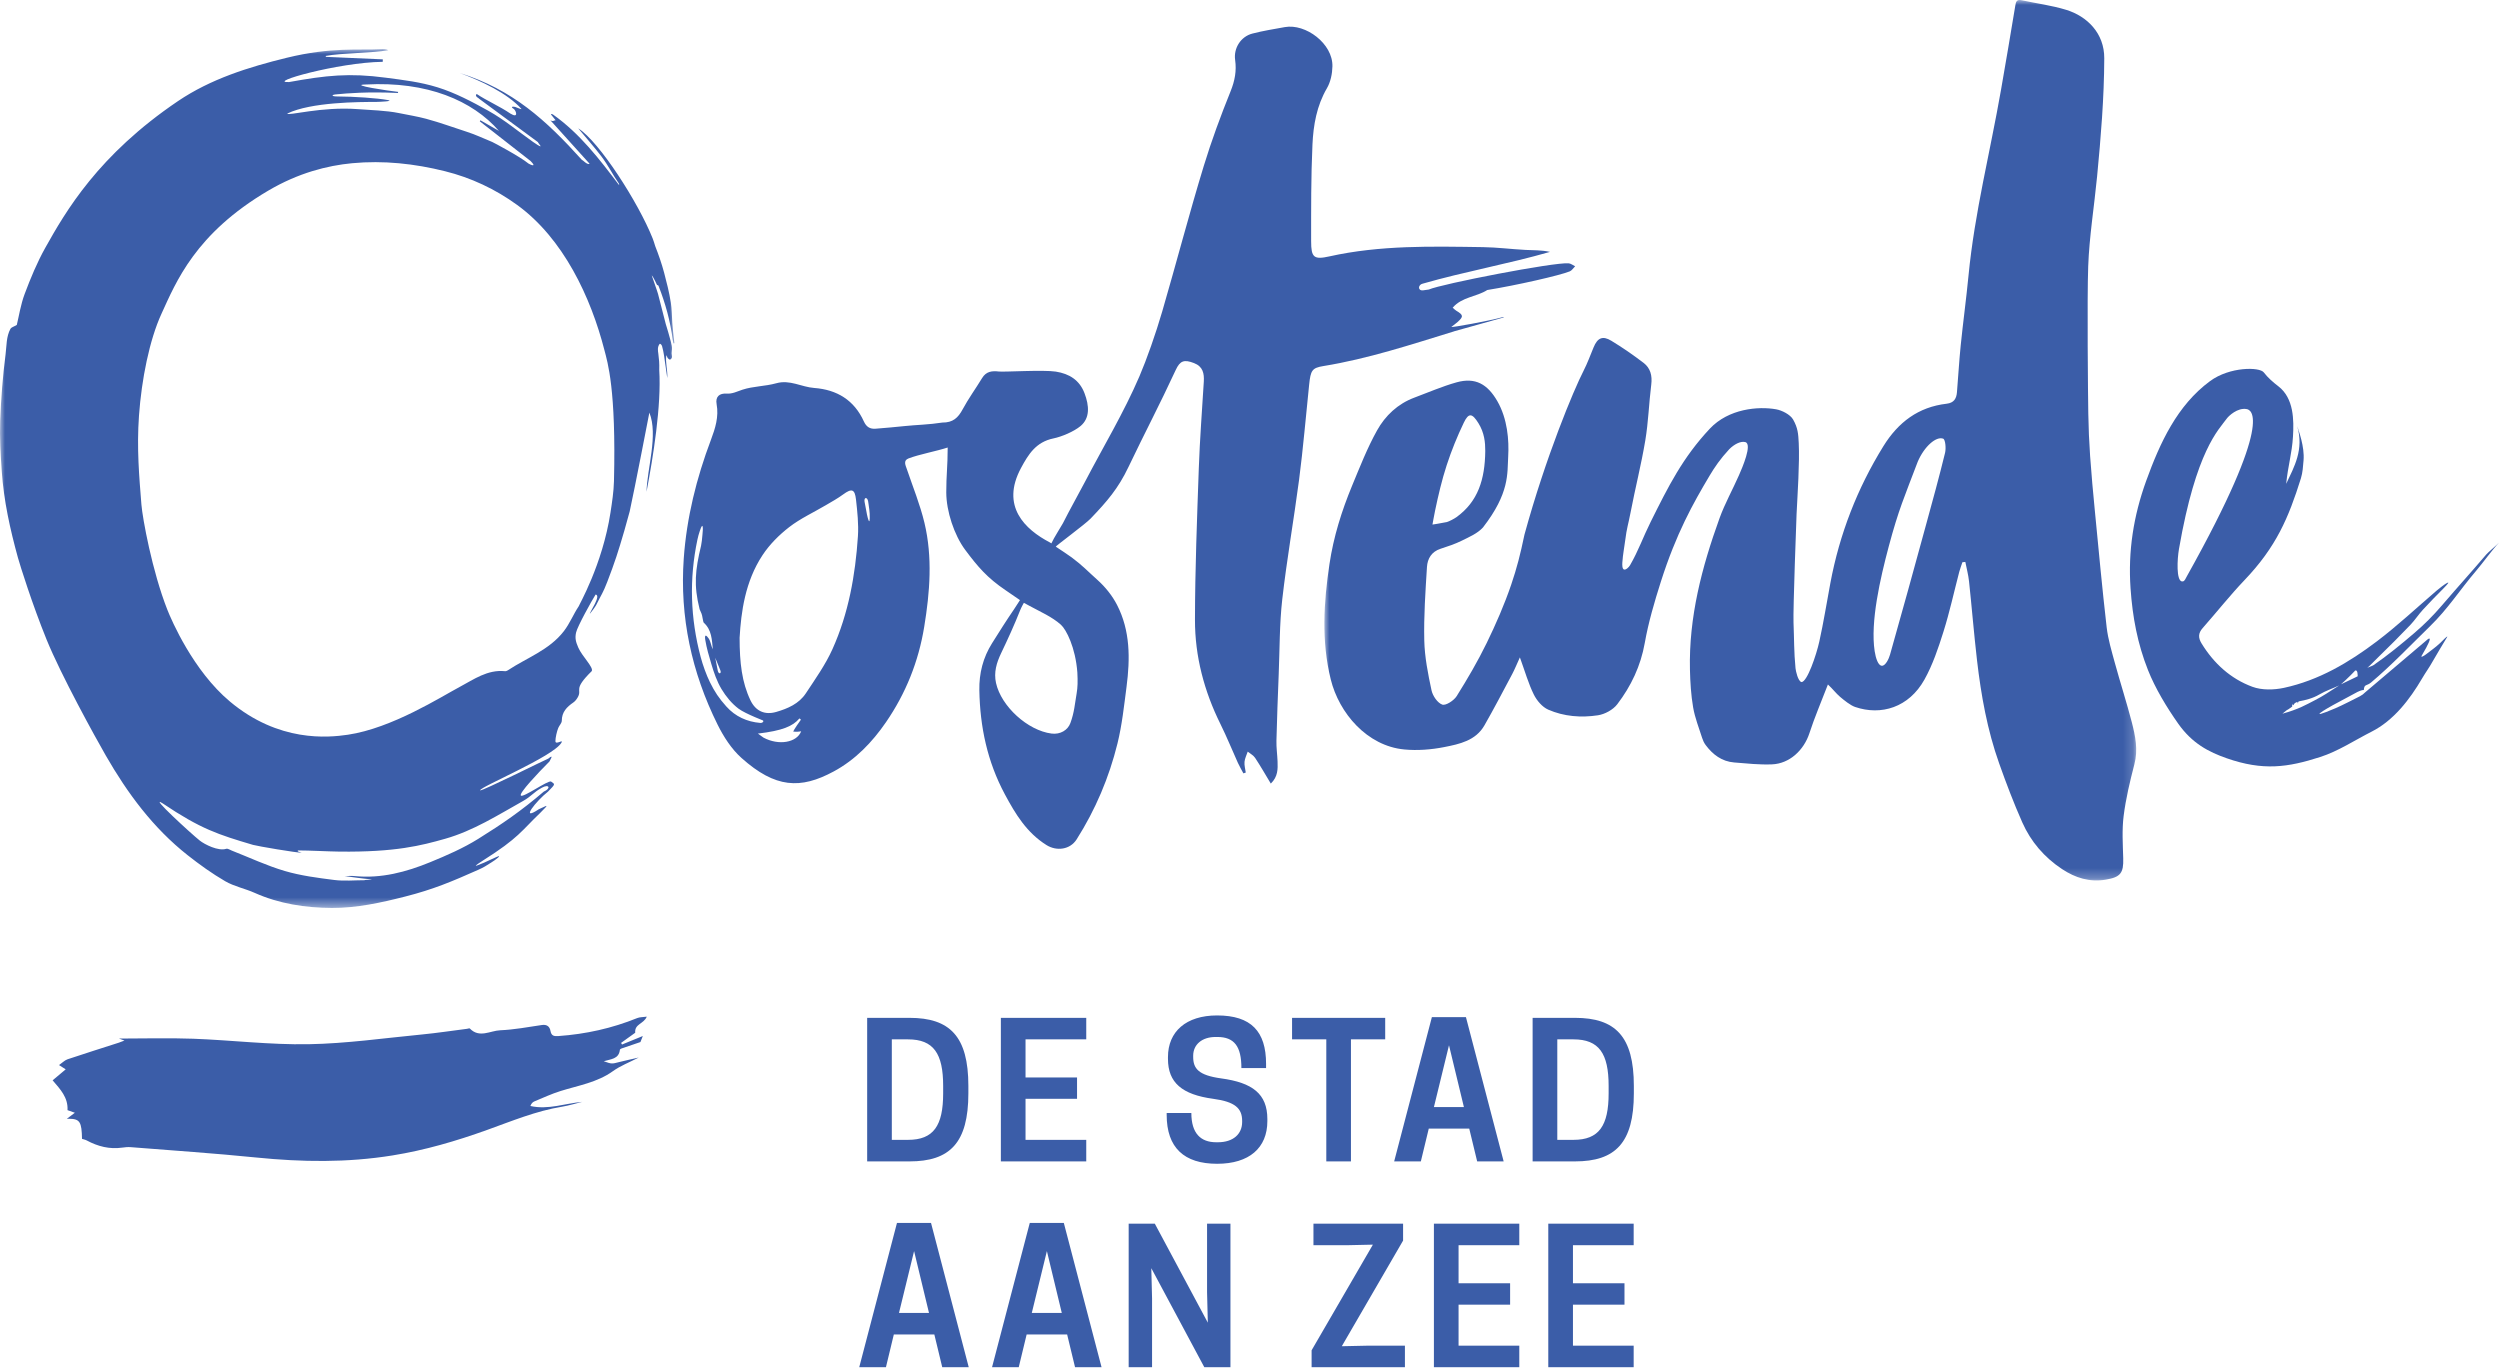
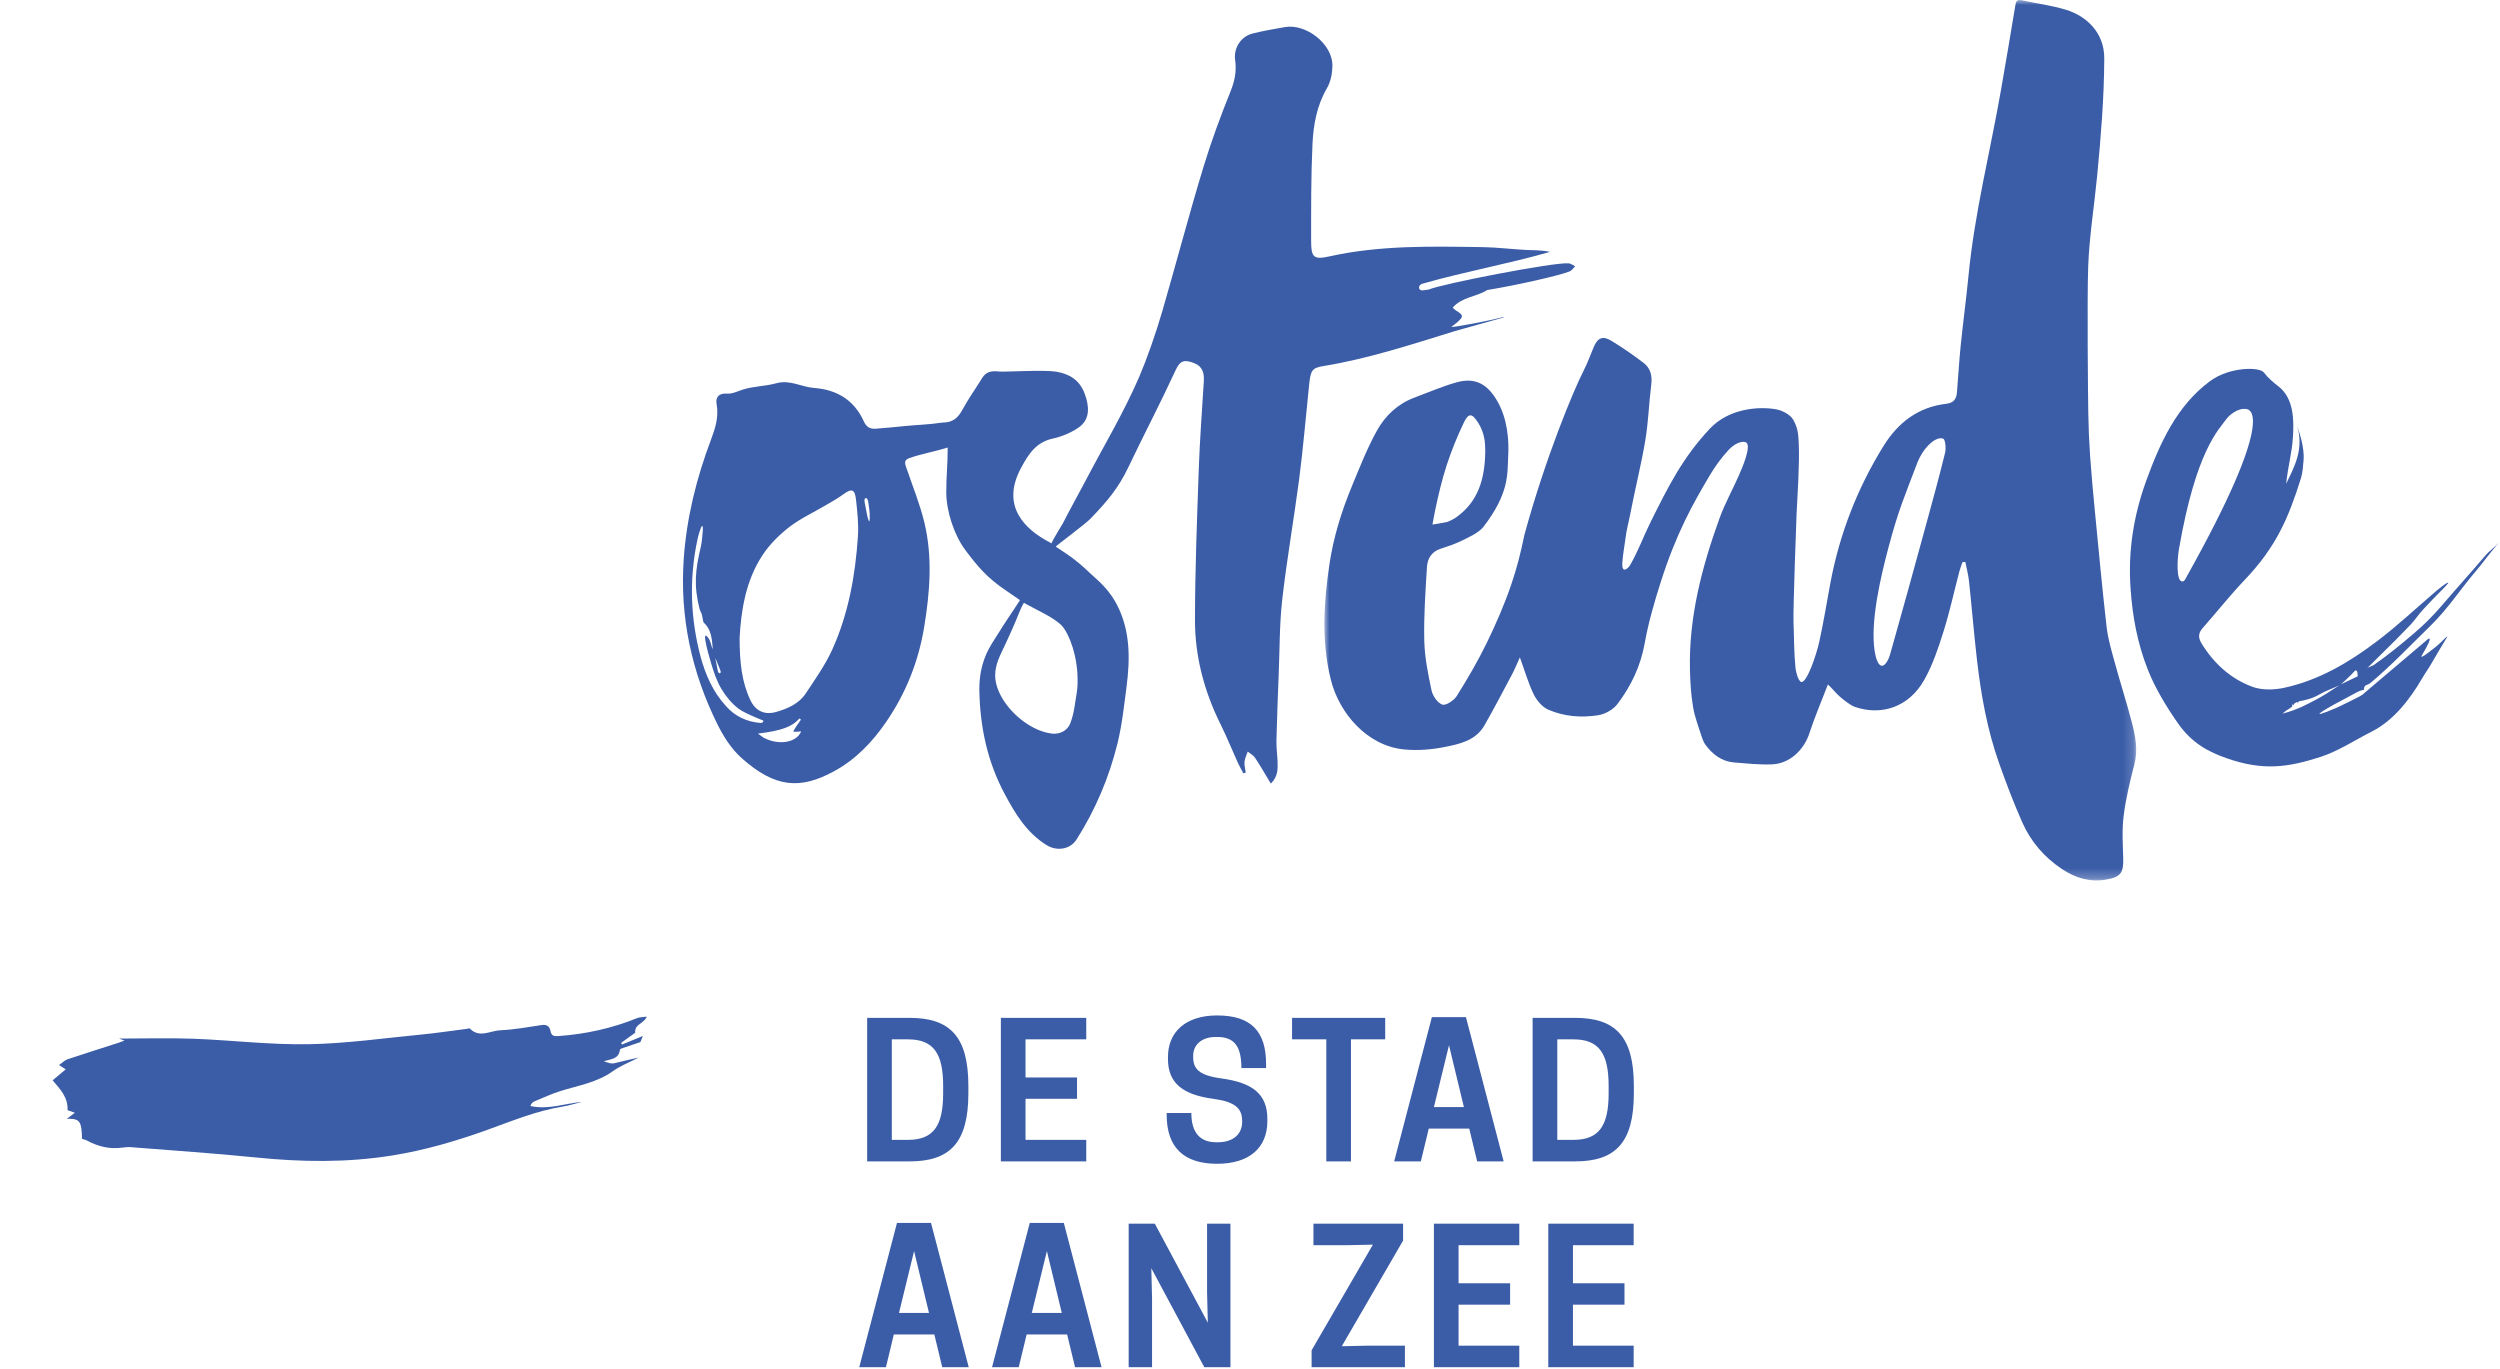
<svg xmlns="http://www.w3.org/2000/svg" xmlns:xlink="http://www.w3.org/1999/xlink" width="252px" height="138px" viewBox="0 0 252 138" version="1.1">
  <title>Group 17</title>
  <defs>
    <polygon id="path-1" points="0 0 81.832 0 81.832 88.749 0 88.749" />
-     <polygon id="path-3" points="0 0 67.982 0 67.982 86.567 0 86.567" />
  </defs>
  <g id="design" stroke="none" stroke-width="1" fill="none" fill-rule="evenodd">
    <g id="desktop-copy" transform="translate(-734, -343)">
      <g id="Group-17" transform="translate(734, 343)">
        <path d="M103.801,123.272 L99.998,137.816 L102.689,137.816 L103.486,134.512 L107.567,134.512 L108.365,137.816 L111.037,137.816 L107.233,123.272 L103.801,123.272 Z M105.527,126.109 L107.028,132.343 L104.005,132.343 L105.527,126.109 Z M90.415,123.272 L86.611,137.816 L89.302,137.816 L90.098,134.512 L94.181,134.512 L94.978,137.816 L97.649,137.816 L93.847,123.272 L90.415,123.272 Z M92.14,126.109 L93.643,132.343 L90.618,132.343 L92.14,126.109 Z M156.067,123.346 L156.067,137.816 L164.674,137.816 L164.674,135.645 L158.554,135.645 L158.554,131.508 L163.748,131.508 L163.748,129.356 L158.554,129.356 L158.554,125.516 L164.674,125.516 L164.674,123.346 L156.067,123.346 Z M144.538,123.346 L144.538,137.816 L153.145,137.816 L153.145,135.645 L147.024,135.645 L147.024,131.508 L152.219,131.508 L152.219,129.356 L147.024,129.356 L147.024,125.516 L153.145,125.516 L153.145,123.346 L144.538,123.346 Z M132.396,123.346 L132.396,125.516 L135.848,125.516 L138.388,125.46 L132.21,136.109 L132.21,137.816 L141.616,137.816 L141.616,135.645 L137.795,135.645 L135.253,135.7 L141.431,125.051 L141.431,123.346 L132.396,123.346 Z M121.672,123.346 L121.672,130.265 L121.749,133.326 L116.405,123.346 L113.77,123.346 L113.77,137.816 L116.128,137.816 L116.128,130.895 L116.052,127.834 L121.395,137.816 L124.029,137.816 L124.029,123.346 L121.672,123.346 Z" id="Fill-1" fill="#3B5DA8" />
        <g id="Group-16">
          <path d="M156.975,114.897 L156.975,104.768 L158.608,104.768 C161.186,104.768 162.15,106.197 162.15,109.462 L162.15,110.205 C162.15,113.469 161.186,114.897 158.608,114.897 L156.975,114.897 Z M164.692,110.205 L164.692,109.462 C164.692,104.453 162.819,102.599 158.757,102.599 L154.488,102.599 L154.488,117.069 L158.757,117.069 C162.819,117.069 164.692,115.213 164.692,110.205 L164.692,110.205 Z M146.059,105.362 L147.562,111.595 L144.538,111.595 L146.059,105.362 Z M144.334,102.524 L140.532,117.069 L143.221,117.069 L144.019,113.765 L148.1,113.765 L148.898,117.069 L151.568,117.069 L147.766,102.524 L144.334,102.524 Z M136.176,104.768 L139.628,104.768 L139.628,102.599 L130.24,102.599 L130.24,104.768 L133.691,104.768 L133.691,117.069 L136.176,117.069 L136.176,104.768 Z M122.296,110.761 C124.503,111.057 125.208,111.725 125.208,112.988 L125.208,113.098 C125.208,114.304 124.316,115.14 122.76,115.14 L122.592,115.14 C121.033,115.14 120.088,114.248 120.088,112.189 L117.601,112.189 L117.601,112.375 C117.601,115.696 119.364,117.309 122.685,117.309 C125.913,117.309 127.75,115.713 127.75,113.005 L127.75,112.802 C127.75,110.261 126.247,109.128 123.092,108.702 C120.812,108.387 120.273,107.719 120.273,106.531 L120.273,106.42 C120.273,105.288 121.163,104.527 122.536,104.527 L122.704,104.527 C124.429,104.527 125.133,105.492 125.133,107.661 L127.62,107.661 L127.62,107.236 C127.62,103.97 126.117,102.356 122.685,102.356 C119.549,102.356 117.731,103.989 117.731,106.55 L117.731,106.735 C117.731,109.128 119.142,110.335 122.296,110.761 L122.296,110.761 Z M100.887,102.599 L100.887,117.069 L109.494,117.069 L109.494,114.897 L103.374,114.897 L103.374,110.761 L108.566,110.761 L108.566,108.609 L103.374,108.609 L103.374,104.768 L109.494,104.768 L109.494,102.599 L100.887,102.599 Z M89.895,114.897 L89.895,104.768 L91.527,104.768 C94.107,104.768 95.07,106.197 95.07,109.462 L95.07,110.205 C95.07,113.469 94.107,114.897 91.527,114.897 L89.895,114.897 Z M97.612,110.205 L97.612,109.462 C97.612,104.453 95.738,102.599 91.676,102.599 L87.41,102.599 L87.41,117.069 L91.676,117.069 C95.738,117.069 97.612,115.213 97.612,110.205 L97.612,110.205 Z" id="Fill-2" fill="#3B5DA8" />
          <g id="Group-6" transform="translate(133.497, 0)">
            <mask id="mask-2" fill="white">
              <use xlink:href="#path-1" />
            </mask>
            <g id="Clip-5" />
            <path d="M62.565,45.649 C61.969,48.09 61.303,50.511 60.638,52.935 C59.446,57.291 58.253,61.647 57.017,65.992 C56.899,66.408 56.57,67.109 56.204,67.109 C55.824,67.109 55.581,66.353 55.47,65.646 C55.016,62.7 56.034,58.288 56.891,55.074 C57.89,51.34 58.457,50.114 59.809,46.545 C60.474,44.985 61.679,43.951 62.376,44.219 C62.598,44.303 62.678,45.191 62.565,45.649 M11.158,51.478 C11.483,49.929 11.844,48.378 12.335,46.875 C12.81,45.418 13.393,43.984 14.057,42.601 C14.552,41.57 14.905,41.66 15.524,42.649 C16.131,43.621 16.221,44.593 16.217,45.462 C16.187,48.308 15.495,50.559 13.309,52.133 C13.089,52.289 12.602,52.547 12.352,52.622 C11.68,52.763 10.895,52.876 10.895,52.876 C10.895,52.876 11.074,51.867 11.158,51.478 M79.68,66.821 C79.356,65.631 78.993,64.435 78.853,63.219 C78.403,59.31 78.042,55.391 77.662,51.472 C77.484,49.639 77.314,47.803 77.186,45.966 C77.087,44.542 77.026,43.113 77.003,41.686 C76.974,40.023 76.875,30.136 76.993,26.865 C77.104,23.83 77.599,20.811 77.891,17.78 C78.271,13.821 78.599,9.866 78.613,5.877 C78.624,3.335 76.869,1.637 74.78,0.993 C73.317,0.544 71.778,0.346 70.275,0.023 C69.774,-0.084 69.708,0.189 69.641,0.59 C69.177,3.413 68.697,6.234 68.206,9.052 C67.118,15.295 65.54,21.451 64.929,27.778 C64.702,30.121 64.383,32.457 64.144,34.8 C63.984,36.375 63.896,37.957 63.764,39.536 C63.713,40.176 63.465,40.609 62.724,40.695 C59.87,41.026 57.842,42.563 56.347,44.979 C53.708,49.247 51.933,53.833 51.007,58.756 C50.637,60.727 50.324,62.711 49.89,64.668 C49.586,66.045 48.662,68.753 48.091,68.755 C47.734,68.652 47.518,67.634 47.491,67.361 C47.329,65.713 47.358,64.401 47.289,62.749 C47.235,61.479 47.589,51.995 47.598,51.804 C47.694,49.799 47.915,46.652 47.816,44.658 C47.77,43.732 47.73,43.136 47.245,42.282 C46.953,41.778 46.111,41.36 45.543,41.259 C43.727,40.932 40.742,41.199 38.857,43.207 C36.117,46.127 34.675,49.02 32.887,52.612 C32.129,54.134 31.663,55.502 30.81,56.976 C30.697,57.171 30.403,57.463 30.208,57.409 C30.013,57.356 30.019,56.923 30.036,56.686 C30.105,55.761 30.204,55.406 30.321,54.486 C30.485,53.185 30.619,52.933 30.867,51.646 C31.331,49.224 31.942,46.828 32.349,44.396 C32.66,42.536 32.716,40.634 32.95,38.761 C33.063,37.867 32.866,37.105 32.179,36.58 C31.136,35.783 30.049,35.031 28.928,34.351 C28.042,33.811 27.531,34.055 27.133,35.023 C26.809,35.808 26.516,36.61 26.131,37.365 C25.126,39.322 22.315,46.052 20.17,53.886 C19.748,55.901 19.41,57.234 18.83,58.941 C18.144,60.95 17.29,62.913 16.358,64.823 C15.463,66.66 14.422,68.436 13.335,70.171 C13.055,70.617 12.237,71.148 11.884,71.024 C11.401,70.854 10.918,70.138 10.799,69.578 C10.446,67.927 10.108,66.238 10.07,64.558 C10.014,62.09 10.188,59.617 10.341,57.152 C10.392,56.315 10.801,55.61 11.71,55.316 C12.442,55.08 13.182,54.833 13.87,54.491 C14.617,54.119 15.426,53.779 15.988,53.166 C18.686,49.685 18.429,47.735 18.528,46.046 C18.627,44.356 18.455,42.21 17.434,40.436 C16.448,38.724 15.222,38.008 13.32,38.541 C11.874,38.946 10.484,39.555 9.073,40.08 C7.398,40.703 6.139,41.897 5.309,43.388 C4.319,45.164 3.573,47.082 2.791,48.966 C1.741,51.505 0.926,54.102 0.515,56.848 C-0.069,60.746 -0.314,64.598 0.641,68.475 C1.481,71.893 4.314,75.195 8.055,75.546 C9.38,75.673 10.77,75.564 12.081,75.306 C13.616,75.004 15.253,74.66 16.135,73.115 C17.107,71.412 18.016,69.672 18.937,67.94 C19.185,67.472 19.382,66.979 19.708,66.265 C20.231,67.707 20.568,68.908 21.11,70.006 C21.412,70.615 21.964,71.269 22.565,71.532 C24.146,72.225 25.882,72.359 27.574,72.101 C28.273,71.994 29.098,71.546 29.522,70.99 C30.915,69.164 31.883,67.136 32.295,64.814 C32.664,62.734 33.267,60.685 33.907,58.668 C35.464,53.769 37.173,50.731 38.832,47.945 C39.356,47.068 39.892,46.277 40.813,45.279 C41.304,44.79 41.945,44.442 42.423,44.561 C43.17,44.746 42.115,47.166 41.789,47.908 C41.151,49.36 40.368,50.756 39.829,52.244 C38.048,57.175 36.726,62.214 36.85,67.52 C36.881,68.786 36.957,70.064 37.171,71.309 C37.351,72.353 37.753,73.36 38.076,74.378 C38.156,74.63 38.273,74.886 38.43,75.096 C39.151,76.064 40.066,76.757 41.308,76.857 C42.578,76.958 43.855,77.099 45.121,77.048 C46.897,76.975 48.335,75.615 48.893,73.904 C49.413,72.304 50.083,70.751 50.757,68.994 C51.278,69.483 51.571,69.89 51.972,70.232 C52.38,70.581 53.024,71.101 53.499,71.263 C56.118,72.157 58.917,71.314 60.485,68.505 C61.322,67.006 61.883,65.331 62.401,63.683 C63.027,61.697 63.47,59.653 63.997,57.637 C64.085,57.31 64.207,56.993 64.314,56.672 C64.412,56.663 64.511,56.655 64.609,56.644 C64.736,57.295 64.91,57.938 64.981,58.595 C65.264,61.244 65.479,63.903 65.785,66.548 C66.196,70.088 66.822,73.591 68.021,76.96 C68.732,78.961 69.488,80.953 70.347,82.893 C71.209,84.837 72.568,86.421 74.36,87.605 C75.697,88.489 77.129,88.942 78.756,88.67 C80.249,88.42 80.568,88.015 80.524,86.512 C80.484,85.09 80.389,83.65 80.566,82.248 C80.788,80.495 81.201,78.757 81.649,77.04 C82.033,75.577 81.747,74.189 81.39,72.81 C80.87,70.801 80.228,68.824 79.68,66.821" id="Fill-4" fill="#3B5DA8" mask="url(#mask-2)" />
          </g>
          <path d="M106.942,62.976 C107.474,63.453 108.41,65.258 108.597,67.785 C108.645,68.692 108.63,69.288 108.525,69.897 C108.343,70.938 108.296,71.801 107.893,72.891 C107.629,73.6 106.882,74.054 106.002,73.944 C103.6,73.642 100.922,71.205 100.399,68.85 C100.158,67.771 100.456,66.803 100.916,65.835 C101.596,64.412 102.255,62.974 102.834,61.507 C102.943,61.232 103.206,60.764 103.206,60.764 C103.206,60.764 103.552,60.95 103.775,61.072 C104.858,61.666 106.042,62.168 106.942,62.976 M87.384,51.825 C87.305,51.42 87.08,50.203 87.151,50.608 C87.059,50.083 87.431,50.074 87.51,50.547 C87.443,50.142 87.649,51.361 87.664,51.771 C87.72,53.311 87.441,52.107 87.382,51.825 M86.479,54.053 C86.219,57.974 85.533,61.832 83.912,65.434 C83.205,67.005 82.183,68.442 81.229,69.887 C80.535,70.938 79.407,71.427 78.238,71.765 C77.094,72.095 76.17,71.688 75.644,70.586 C74.777,68.766 74.556,66.811 74.552,64.29 C74.703,61.698 75.104,58.616 76.869,55.95 C77.575,54.878 78.54,53.916 79.559,53.127 C80.68,52.262 82.002,51.657 83.23,50.931 C83.828,50.58 84.441,50.242 84.998,49.833 C85.848,49.212 86.165,49.289 86.284,50.35 C86.421,51.578 86.559,52.827 86.479,54.053 M76.395,73.946 C78.868,73.653 79.907,73.206 80.566,72.435 C80.61,72.385 80.677,72.509 80.732,72.546 C80.558,72.794 80.025,73.52 79.961,73.755 C80.176,73.758 80.199,73.76 80.415,73.756 C80.528,73.753 80.638,73.73 80.759,73.714 C80.318,74.862 78.486,75.172 76.96,74.352 M76.628,72.87 C75.301,72.756 74.124,72.232 73.21,71.209 C72.469,70.38 72.046,69.75 71.556,68.757 C71.197,68.027 70.843,67.04 70.628,66.228 C69.583,62.306 69.461,58.362 70.301,54.39 C70.362,54.095 70.444,53.805 70.54,53.521 C70.673,53.122 70.887,52.6 70.839,53.547 C70.864,53.06 70.782,54.533 70.668,55.005 C70.076,57.478 69.915,58.986 70.522,61.414 C70.522,61.41 70.712,61.849 70.71,61.845 C70.792,61.987 70.862,62.699 70.941,62.768 C71.752,63.499 71.752,64.49 71.855,65.453 C71.68,65.126 71.642,64.662 71.433,64.355 C71.218,64.036 70.988,63.875 71.092,64.509 C71.227,65.327 71.466,66.135 71.697,66.914 C71.957,67.792 72.264,68.686 72.73,69.463 C73.175,70.206 73.767,70.926 74.455,71.442 C75.14,71.959 77.323,72.781 76.861,72.599 C77.058,72.677 76.878,72.897 76.628,72.87 M72.595,67.525 C72.774,67.899 72.44,68.037 72.35,67.592 C72.438,68.021 72.18,66.73 72.094,66.299 C72.262,66.708 72.428,67.116 72.595,67.525 M146.6,33.407 C146.594,33.403 146.59,33.398 146.584,33.392 C148.248,32.926 149.913,32.46 151.578,31.996 L151.538,31.95 C150.028,32.372 146.346,33.021 146.29,32.96 C146.5,32.794 146.72,32.637 146.921,32.46 C147.545,31.908 147.509,31.746 146.781,31.312 C146.663,31.241 146.567,31.133 146.43,31.014 C147.371,29.918 148.838,29.929 149.915,29.234 C152.873,28.757 157.241,27.762 158.234,27.353 C158.448,27.265 158.595,27.013 158.774,26.839 C158.555,26.736 158.343,26.561 158.117,26.541 C156.639,26.417 145.33,28.612 144.022,29.185 C143.829,29.211 143.636,29.24 143.441,29.267 C142.879,29.324 142.939,28.69 143.405,28.593 C147.684,27.365 151.964,26.62 156.242,25.39 C155.373,25.199 154.565,25.233 153.763,25.191 C152.339,25.117 150.916,24.932 149.491,24.911 C144.312,24.834 139.127,24.704 134.014,25.842 C132.441,26.194 132.162,25.965 132.162,24.319 C132.162,21.07 132.147,17.816 132.296,14.573 C132.387,12.61 132.72,10.664 133.755,8.893 C134.123,8.263 134.293,7.436 134.308,6.693 C134.36,4.39 131.6,2.356 129.511,2.732 C128.419,2.931 127.315,3.105 126.24,3.384 C125.073,3.684 124.332,4.856 124.502,6.048 C124.657,7.148 124.471,8.141 124.047,9.191 C123.05,11.663 122.122,14.172 121.343,16.72 C119.896,21.452 118.541,26.633 117.155,31.385 C116.492,33.659 115.591,36.216 114.856,37.931 C113.286,41.588 111.219,45.015 109.378,48.544 C108.643,49.949 107.854,51.326 107.142,52.743 C107.022,52.984 106.208,54.244 105.979,54.773 C105.929,54.731 105.876,54.703 105.821,54.674 C103.326,53.37 100.842,51.036 102.918,47.175 C103.663,45.79 104.426,44.552 106.195,44.19 C106.997,44.027 108.252,43.506 108.924,42.941 C109.886,42.129 109.795,40.891 109.319,39.639 C108.817,38.319 107.801,37.675 106.426,37.458 C105.185,37.263 101.205,37.509 100.693,37.45 C99.982,37.366 99.406,37.435 98.995,38.111 C98.355,39.167 97.62,40.17 97.038,41.254 C96.577,42.114 96.056,42.604 94.996,42.593 C93.652,42.805 92.29,42.832 91.251,42.942 C90.254,43.049 89.253,43.133 88.255,43.214 C87.691,43.26 87.323,43.023 87.078,42.482 C86.106,40.334 84.366,39.276 82.065,39.106 C80.787,39.012 79.622,38.246 78.251,38.632 C77.138,38.945 75.925,38.924 74.833,39.283 C74.292,39.463 73.83,39.715 73.219,39.677 C72.545,39.633 72.09,39.963 72.236,40.746 C72.467,42.016 72.098,43.181 71.659,44.344 C70.202,48.204 69.214,52.182 68.922,56.297 C68.506,62.181 69.717,67.773 72.331,73.038 C72.94,74.264 73.737,75.506 74.745,76.405 C78.15,79.449 80.686,79.574 84.04,77.761 C86.226,76.581 87.913,74.826 89.311,72.792 C91.312,69.878 92.588,66.685 93.161,63.182 C93.734,59.68 94.013,56.177 93.184,52.699 C92.746,50.864 92.024,49.098 91.417,47.306 C91.278,46.896 91.024,46.424 91.578,46.21 C92.639,45.801 94.373,45.486 95.527,45.11 C95.527,46.98 95.38,47.946 95.384,49.638 C95.388,51.527 96.18,53.937 97.292,55.427 C98.588,57.163 99.515,58.245 101.377,59.506 C101.837,59.817 102.813,60.491 102.813,60.491 C102.813,60.491 102.423,61.11 102.209,61.423 C101.445,62.54 100.722,63.686 100.002,64.834 C99.092,66.282 98.688,67.859 98.718,69.578 C98.785,73.271 99.522,76.766 101.285,80.059 C102.36,82.066 103.496,83.937 105.486,85.183 C106.508,85.822 107.862,85.652 108.525,84.608 C110.427,81.613 111.796,78.372 112.642,74.941 C113.101,73.075 113.305,71.142 113.555,69.23 C113.922,66.406 113.941,63.583 112.598,60.976 C112.119,60.044 111.416,59.168 110.635,58.467 C109.602,57.545 109.149,57.027 108.034,56.194 C107.709,55.952 106.915,55.43 106.422,55.102 C106.371,55.068 109.409,52.824 109.928,52.279 C111.598,50.536 112.713,49.249 113.752,47.068 C115.381,43.651 116.922,40.737 118.511,37.299 C118.952,36.342 119.37,36.22 120.354,36.598 C121.257,36.944 121.393,37.641 121.343,38.47 C121.167,41.367 120.944,44.26 120.841,47.159 C120.661,52.264 120.461,57.371 120.453,62.477 C120.447,66.156 121.379,69.671 123.022,72.987 C123.656,74.268 124.191,75.596 124.781,76.898 C124.945,77.259 125.151,77.605 125.336,77.956 C125.417,77.929 125.495,77.901 125.573,77.872 C125.525,77.513 125.415,77.148 125.447,76.795 C125.48,76.445 125.657,76.107 125.77,75.764 C126.022,75.97 126.341,76.13 126.513,76.39 C127.059,77.215 127.55,78.078 128.098,78.985 C128.824,78.285 128.806,77.513 128.778,76.745 C128.751,76.052 128.648,75.357 128.665,74.664 C128.719,72.427 128.806,70.191 128.894,67.955 C128.996,65.441 128.969,62.911 129.251,60.419 C129.712,56.387 130.418,52.384 130.947,48.359 C131.346,45.33 131.644,41.804 131.963,38.766 C132.112,37.343 132.25,37.085 133.392,36.9 C137.906,36.165 142.234,34.734 146.588,33.396 C146.588,33.396 146.602,33.407 146.6,33.407" id="Fill-7" fill="#3B5DA8" />
          <path d="M65.195,102.479 C64.796,102.535 64.494,102.518 64.24,102.619 C61.693,103.652 59.047,104.238 56.305,104.433 C55.845,104.466 55.581,104.427 55.488,103.917 C55.406,103.469 55.127,103.245 54.615,103.322 C53.221,103.528 51.823,103.793 50.421,103.851 C49.411,103.893 48.317,104.674 47.356,103.671 C47.318,103.631 47.175,103.692 47.079,103.704 C45.561,103.896 44.046,104.129 42.522,104.277 C38.714,104.643 34.908,105.193 31.092,105.258 C27.227,105.325 23.356,104.849 19.483,104.704 C17.002,104.613 14.516,104.687 11.997,104.687 C12.15,104.743 12.279,104.79 12.547,104.888 C12.266,104.995 12.121,105.056 11.974,105.103 C10.251,105.659 8.523,106.2 6.808,106.776 C6.516,106.876 6.277,107.132 5.949,107.359 C6.254,107.554 6.399,107.647 6.623,107.79 C6.122,108.211 5.681,108.579 5.305,108.896 C6.086,109.813 6.871,110.621 6.806,111.904 C6.98,111.965 7.209,112.045 7.545,112.164 C7.217,112.412 7.001,112.576 6.739,112.773 C6.821,112.771 6.898,112.771 6.972,112.771 C8.066,112.781 8.233,113.113 8.267,114.797 C8.425,114.849 8.595,114.878 8.741,114.956 C9.864,115.561 11.042,115.863 12.323,115.68 C12.606,115.638 12.898,115.611 13.181,115.634 C17.399,115.97 21.624,116.253 25.831,116.677 C30.424,117.141 34.986,117.208 39.562,116.468 C42.839,115.941 45.99,115.015 49.1,113.898 C51.59,113.004 54.038,111.982 56.674,111.553 C57.354,111.44 58.016,111.232 58.687,111.068 C56.949,111.219 55.276,111.891 53.461,111.484 C53.557,111.234 53.693,111.092 53.859,111.024 C54.733,110.661 55.597,110.258 56.498,109.977 C58.303,109.41 60.193,109.118 61.792,107.966 C62.535,107.431 63.421,107.097 64.383,106.599 C63.627,106.774 63.024,106.901 62.428,107.053 C61.666,107.25 61.67,107.26 60.86,106.973 C61.559,106.753 62.386,106.767 62.485,105.816 C62.489,105.766 62.584,105.709 62.647,105.688 C63.266,105.472 63.889,105.266 64.555,105.039 C64.593,104.943 64.668,104.756 64.796,104.431 C64.03,104.744 63.364,105.016 62.699,105.287 C62.668,105.231 62.638,105.176 62.605,105.123 C63.121,104.754 63.635,104.383 64.03,104.101 C63.946,103.203 64.893,103.222 65.195,102.479" id="Fill-9" fill="#3B5DA8" />
          <g id="Group-13" transform="translate(0, 4.953)">
            <mask id="mask-4" fill="white">
              <use xlink:href="#path-3" />
            </mask>
            <g id="Clip-12" />
            <path d="M61.888,43.547 C61.861,44.607 61.697,45.671 61.537,46.714 C60.725,52.002 58.307,56.127 58.342,56.148 C57.776,56.994 57.45,57.874 56.829,58.678 C55.366,60.575 53.101,61.348 51.188,62.616 C51.107,62.668 50.997,62.712 50.905,62.702 C49.131,62.525 47.767,63.529 46.325,64.295 C44.446,65.294 39.513,68.449 35.067,69.108 C33.06,69.404 28.104,69.887 23.175,65.76 C19.467,62.654 17.278,57.548 16.871,56.515 C15.334,52.619 14.362,47.268 14.253,45.892 C14.033,43.106 13.774,40.251 14.01,36.941 C14.272,33.284 15.059,29.331 16.277,26.673 C17.746,23.472 19.673,18.604 27.037,14.265 C30.071,12.477 32.986,11.738 35.488,11.5 C38.658,11.2 41.784,11.54 44.855,12.306 C47.488,12.961 49.923,14.106 52.125,15.703 C56.781,19.078 59.558,25 60.931,30.36 C61.241,31.562 62.117,34.285 61.888,43.547 M52.738,75.78 C53.569,75.314 53.787,74.9 54.625,74.447 C55.368,74.039 55.563,74.52 54.809,74.844 C52.494,76.817 50.678,78.062 48.212,79.6 C46.696,80.545 45.027,81.273 43.367,81.954 C40.942,82.949 38.429,83.62 35.755,83.356 C35.425,83.324 35.088,83.352 34.754,83.358 C35.444,83.45 36.54,83.612 37.464,83.689 C37.466,83.738 36.754,83.723 36.754,83.773 C35.736,83.773 34.705,83.876 33.704,83.75 C32.029,83.538 30.331,83.32 28.717,82.846 C26.892,82.31 25.15,81.487 23.372,80.79 C23.183,80.717 22.958,80.557 22.805,80.606 C22.005,80.87 20.626,80.163 20.139,79.779 C19.258,79.082 14.958,75.121 16.377,76.015 C20.248,78.622 22.003,79.172 25.505,80.211 C25.925,80.335 29.947,81.021 30.402,80.996 C30.272,80.954 30.144,80.912 30.014,80.868 C30.018,80.835 30.02,80.803 30.024,80.77 C31.15,80.77 33.079,80.875 34.204,80.889 C39.878,80.956 42.458,80.278 44.876,79.594 C47.702,78.794 50.193,77.207 52.738,75.78 M37.905,5.322 C38.324,5.312 39.725,5.253 39.108,5.136 C38.045,4.936 35.684,4.775 33.958,4.768 C33.414,4.766 33.337,4.596 33.952,4.554 C34.941,4.456 37.073,4.273 40.111,4.42 C40.119,4.382 40.126,4.346 40.134,4.309 C39.265,4.222 35.067,3.595 36.857,3.565 C43.071,3.225 47.639,5.192 50.294,8.243 C49.597,7.842 49.011,7.506 48.424,7.17 C48.403,7.206 48.384,7.243 48.365,7.279 C50.072,8.612 51.778,9.945 53.483,11.278 C54.184,11.992 53.42,11.622 53.271,11.532 C52.397,10.816 49.742,9.408 49.61,9.355 C48.552,8.929 48.065,8.66 46.984,8.308 C45.581,7.854 44.374,7.407 42.949,7.019 C42.107,6.79 41.041,6.616 40.189,6.441 C38.948,6.187 37.319,6.143 36.055,6.047 C32.401,5.77 28.975,6.765 28.96,6.494 C31.336,5.329 36.265,5.322 37.905,5.322 M67.95,29.386 C67.885,28.771 67.801,28.157 67.764,27.54 C67.724,26.867 67.72,26.178 67.615,25.519 C67.455,24.515 67.207,23.523 66.945,22.54 C66.701,21.625 66.389,20.731 66.044,19.853 C65.963,19.58 65.881,19.316 65.786,19.076 C64.34,15.447 60.404,9.319 58.286,7.984 C59.144,9.015 59.913,9.884 60.616,10.804 C61.304,11.708 61.745,12.632 62.396,13.566 C62.339,13.604 62.461,13.671 62.406,13.711 C60.437,11.1 58.447,8.509 55.742,6.59 C55.733,6.58 55.397,6.429 55.615,6.681 C55.737,6.832 55.857,6.983 56.008,7.17 C55.79,7.17 55.79,7.342 55.477,7.17 C56.814,8.654 58.124,10.104 59.432,11.553 C59.188,11.708 58.72,11.137 58.672,11.183 C55.026,7.138 51.659,4.078 46.337,2.402 C48.562,3.228 51.115,4.439 52.532,5.994 C52.691,6.164 52.104,5.875 51.942,5.83 C51.522,5.734 51.522,5.885 51.789,6.028 C52.017,6.187 52.313,7.031 51.446,6.494 C50.376,5.763 48.97,5.148 48.052,4.519 C47.777,4.752 48.319,4.966 48.287,4.995 C50.137,6.37 52.358,7.986 54.23,9.378 C54.18,9.445 55.108,10.304 53.733,9.355 C52.236,8.295 50.815,7.098 49.221,6.211 C47.595,5.306 45.882,4.401 44.104,3.849 C42.345,3.305 40.711,3.121 38.877,2.877 C35.205,2.39 32.9,2.638 29.138,3.318 C26.802,3.41 34.019,1.344 38.583,1.277 C38.583,1.195 38.585,1.112 38.585,1.03 C36.672,0.946 34.758,0.862 32.843,0.778 C32.841,0.748 32.839,0.715 32.839,0.685 C34.357,0.383 37.621,0.404 39.139,0.102 C38.891,0.001 38.641,-0.009 38.398,0.005 C36.179,0.125 33.402,-0.23 28.908,0.87 C25.043,1.815 21.239,3.009 17.943,5.236 C9.899,10.673 6.614,16.364 4.567,20.019 C3.744,21.49 3.081,23.09 2.483,24.687 C2.082,25.758 1.91,26.915 1.694,27.799 C1.375,27.987 1.135,28.044 1.056,28.187 C0.625,28.98 0.671,29.896 0.564,30.746 C0.277,32.981 0.1,35.234 0.018,37.486 C-0.044,39.166 0.061,40.858 0.176,42.541 C0.379,45.512 1.02,48.408 1.811,51.274 C2.021,52.03 3.239,55.928 4.691,59.505 C6.142,63.08 9.605,69.363 10.655,71.189 C12.842,74.997 15.429,78.504 18.911,81.248 C20.116,82.199 21.374,83.104 22.7,83.874 C23.607,84.401 24.692,84.611 25.662,85.044 C28.146,86.156 30.786,86.553 33.454,86.567 C35.963,86.578 38.417,86.039 40.865,85.413 C43.686,84.695 45.569,83.897 48.207,82.724 C48.835,82.445 48.944,82.344 49.534,81.979 C49.962,81.723 50.703,81.147 50.065,81.422 C49.44,81.687 49.415,81.739 48.789,82.006 C48.56,82.073 47.128,82.785 48.674,81.792 C52.311,79.5 52.588,78.761 54.438,77.002 C55.548,75.906 55.047,76.313 54.314,76.617 C52.339,77.929 54.062,75.765 55.238,74.844 C56.027,74.039 55.949,74.119 55.548,73.827 C55.238,73.672 52.725,75.492 52.502,75.238 C52.293,75.014 54.23,72.963 55.387,71.802 C55.374,71.77 55.933,70.958 55.271,71.512 C54.973,71.619 48.638,74.783 48.392,74.72 C48.331,74.38 55.748,71.336 56.596,69.908 C56.831,69.514 55.993,70.179 55.987,69.759 C55.983,69.417 56.134,68.756 56.275,68.42 C56.378,68.172 56.627,67.939 56.629,67.698 C56.63,66.82 57.135,66.308 57.792,65.857 C57.981,65.727 58.135,65.521 58.248,65.317 C58.706,64.492 57.706,64.604 59.65,62.693 C59.85,62.315 58.678,61.211 58.292,60.325 C58.044,59.75 57.937,59.379 58.072,58.793 C58.216,58.168 59.654,55.583 60.038,54.975 C60.639,55.069 59.436,56.734 59.453,56.923 C59.593,56.769 60.015,56.198 60.101,56.024 C60.633,54.945 60.78,54.823 61.212,53.701 C61.966,51.744 62.318,50.655 62.935,48.534 C63.212,47.567 63.441,46.75 63.475,46.591 C63.989,44.254 65.456,36.638 65.456,36.638 C66.366,38.895 65.219,42.298 65.171,44.617 C65.837,41.105 66.68,35.924 66.452,32.341 C66.473,31.667 66.431,31.243 66.359,30.695 C66.321,30.408 66.244,30.047 66.487,29.715 C66.59,29.654 66.71,29.852 66.735,29.938 C66.821,30.246 66.886,30.561 66.934,30.876 C67.046,31.604 67.144,32.331 67.262,33.158 C67.318,32.32 67.039,31.59 67.172,30.847 C67.239,30.943 67.245,31.054 67.3,31.132 C67.356,31.208 67.47,31.306 67.539,31.292 C67.619,31.275 67.719,31.157 67.734,31.067 C67.757,30.943 67.699,30.807 67.701,30.676 C67.701,30.54 67.734,30.267 67.734,30.267 C67.778,29.847 67.495,29.098 67.354,28.521 C67.287,28.248 67.182,27.987 67.111,27.717 C66.848,26.703 66.596,25.689 66.33,24.677 C66.244,24.356 65.816,23.191 65.696,22.809 C65.818,22.874 66.235,23.785 66.237,23.789 C66.261,23.789 66.286,23.789 66.311,23.789 C66.315,23.785 66.319,23.781 66.323,23.776 L66.332,23.789 L66.33,23.789 C66.351,23.821 66.376,23.852 66.389,23.886 C67.077,25.639 67.579,27.458 67.816,29.323 C67.831,29.436 67.866,29.549 67.89,29.66 C67.921,29.652 67.952,29.646 67.982,29.637 C67.971,29.553 67.959,29.47 67.95,29.386" id="Fill-11" fill="#3B5DA8" mask="url(#mask-4)" />
          </g>
          <path d="M244.917,63.154 C246.796,61.324 247.906,59.516 249.611,57.516 C250.28,56.731 251.192,55.45 251.903,54.692 C251.609,55.005 250.811,55.662 250.606,55.902 C248.859,57.951 247.892,58.99 246.139,61.032 C245.238,62.082 244.398,62.924 243.357,63.816 C242.05,64.935 240.681,66.058 239.26,67.042 C239.109,67.147 238.71,67.256 238.619,67.326 C238.821,67.168 239.419,66.543 239.799,66.175 C240.876,65.134 241.932,64.07 242.967,62.988 C243.416,62.518 243.773,61.958 244.212,61.479 C244.886,60.742 245.589,60.027 246.294,59.319 C247.398,58.211 246.332,58.958 246.134,59.118 C245.96,59.26 245.778,59.395 245.606,59.54 C243.609,61.25 241.686,63.058 239.594,64.643 C236.776,66.778 233.728,68.581 230.219,69.336 C229.203,69.553 227.993,69.58 227.042,69.229 C224.851,68.421 223.159,66.878 221.923,64.867 C221.574,64.298 221.564,63.834 222.032,63.305 C223.444,61.708 224.773,60.022 226.23,58.494 C229.45,55.123 230.687,52.192 231.931,48.217 C232.114,47.629 232.146,47.007 232.198,46.405 C232.316,45.007 231.696,43.414 231.558,42.946 C232.257,45.32 231.253,47.058 230.447,48.771 C230.628,46.938 231.027,45.735 231.132,44.012 C231.23,42.362 231.235,40.145 229.656,38.936 C229.121,38.525 228.594,38.067 228.187,37.536 C227.762,36.978 224.759,36.952 222.771,38.417 C219.466,40.853 217.733,44.608 216.334,48.475 C215.058,52.003 214.5,55.564 214.758,59.296 C214.957,62.195 215.461,64.878 216.515,67.537 C217.248,69.389 218.41,71.306 219.557,72.935 C220.969,74.941 222.642,75.8 224.45,76.432 C228.111,77.712 230.598,77.362 233.877,76.306 C235.695,75.722 237.345,74.62 239.069,73.745 C241.279,72.626 242.904,70.506 244.138,68.402 C244.541,67.714 244.835,67.348 245.224,66.65 C245.618,65.95 246.284,64.861 246.697,64.173 C246.624,64.124 246.282,64.529 245.975,64.811 C245.412,65.331 245.131,65.493 244.529,65.967 C244.365,66.095 243.966,66.333 244.102,66.1 C245.631,63.52 244.547,64.582 244.547,64.582 C244.547,64.582 240.505,68.01 238.365,69.826 C238.273,69.933 238.113,70.059 237.868,70.189 C238.046,70.098 238.082,70.078 237.855,70.197 C237.86,70.195 237.862,70.191 237.868,70.189 C237.414,70.422 236.012,71.138 235.41,71.392 C232.267,72.723 234.604,71.385 235.158,71.079 C235.744,70.764 237.186,69.991 237.595,69.769 C237.578,69.777 237.564,69.781 237.547,69.79 C237.759,69.679 237.742,69.689 237.595,69.769 C237.904,69.612 238.13,69.549 238.273,69.551 C238.313,68.925 238.565,69.166 239.008,68.791 C241.075,67.053 242.986,65.035 244.917,63.154 M220.434,58.093 C220.317,58.284 220.224,58.593 220.021,58.607 L219.911,58.603 C219.376,58.469 219.452,56.426 219.641,55.335 C221.372,45.383 223.623,43.346 224.486,42.158 C224.628,41.963 225.535,41.056 226.478,41.239 C226.877,41.317 229.366,42.123 220.434,58.093 M233.323,70.592 C232.462,71.031 231.736,71.48 230.065,71.942 L230.502,71.587 C230.726,71.488 230.875,71.331 231.052,71.222 L231.052,70.928 C231.109,71.102 231.163,71.133 231.211,71.018 C231.26,70.907 231.381,70.818 231.574,70.753 C231.631,70.926 231.656,70.966 231.646,70.873 C231.637,70.779 231.669,70.72 231.745,70.693 C232.393,70.573 233.117,70.401 233.796,70 C234.478,69.603 235.124,69.41 235.79,69.089 C234.835,69.7 234.186,70.157 233.323,70.592 M237.652,68.171 C237.652,68.171 236.459,68.755 235.974,68.978 C236.384,68.638 237.721,67.307 237.314,67.655 C237.694,67.33 237.652,68.171 237.652,68.171" id="Fill-14" fill="#3B5DA8" />
        </g>
      </g>
    </g>
  </g>
</svg>